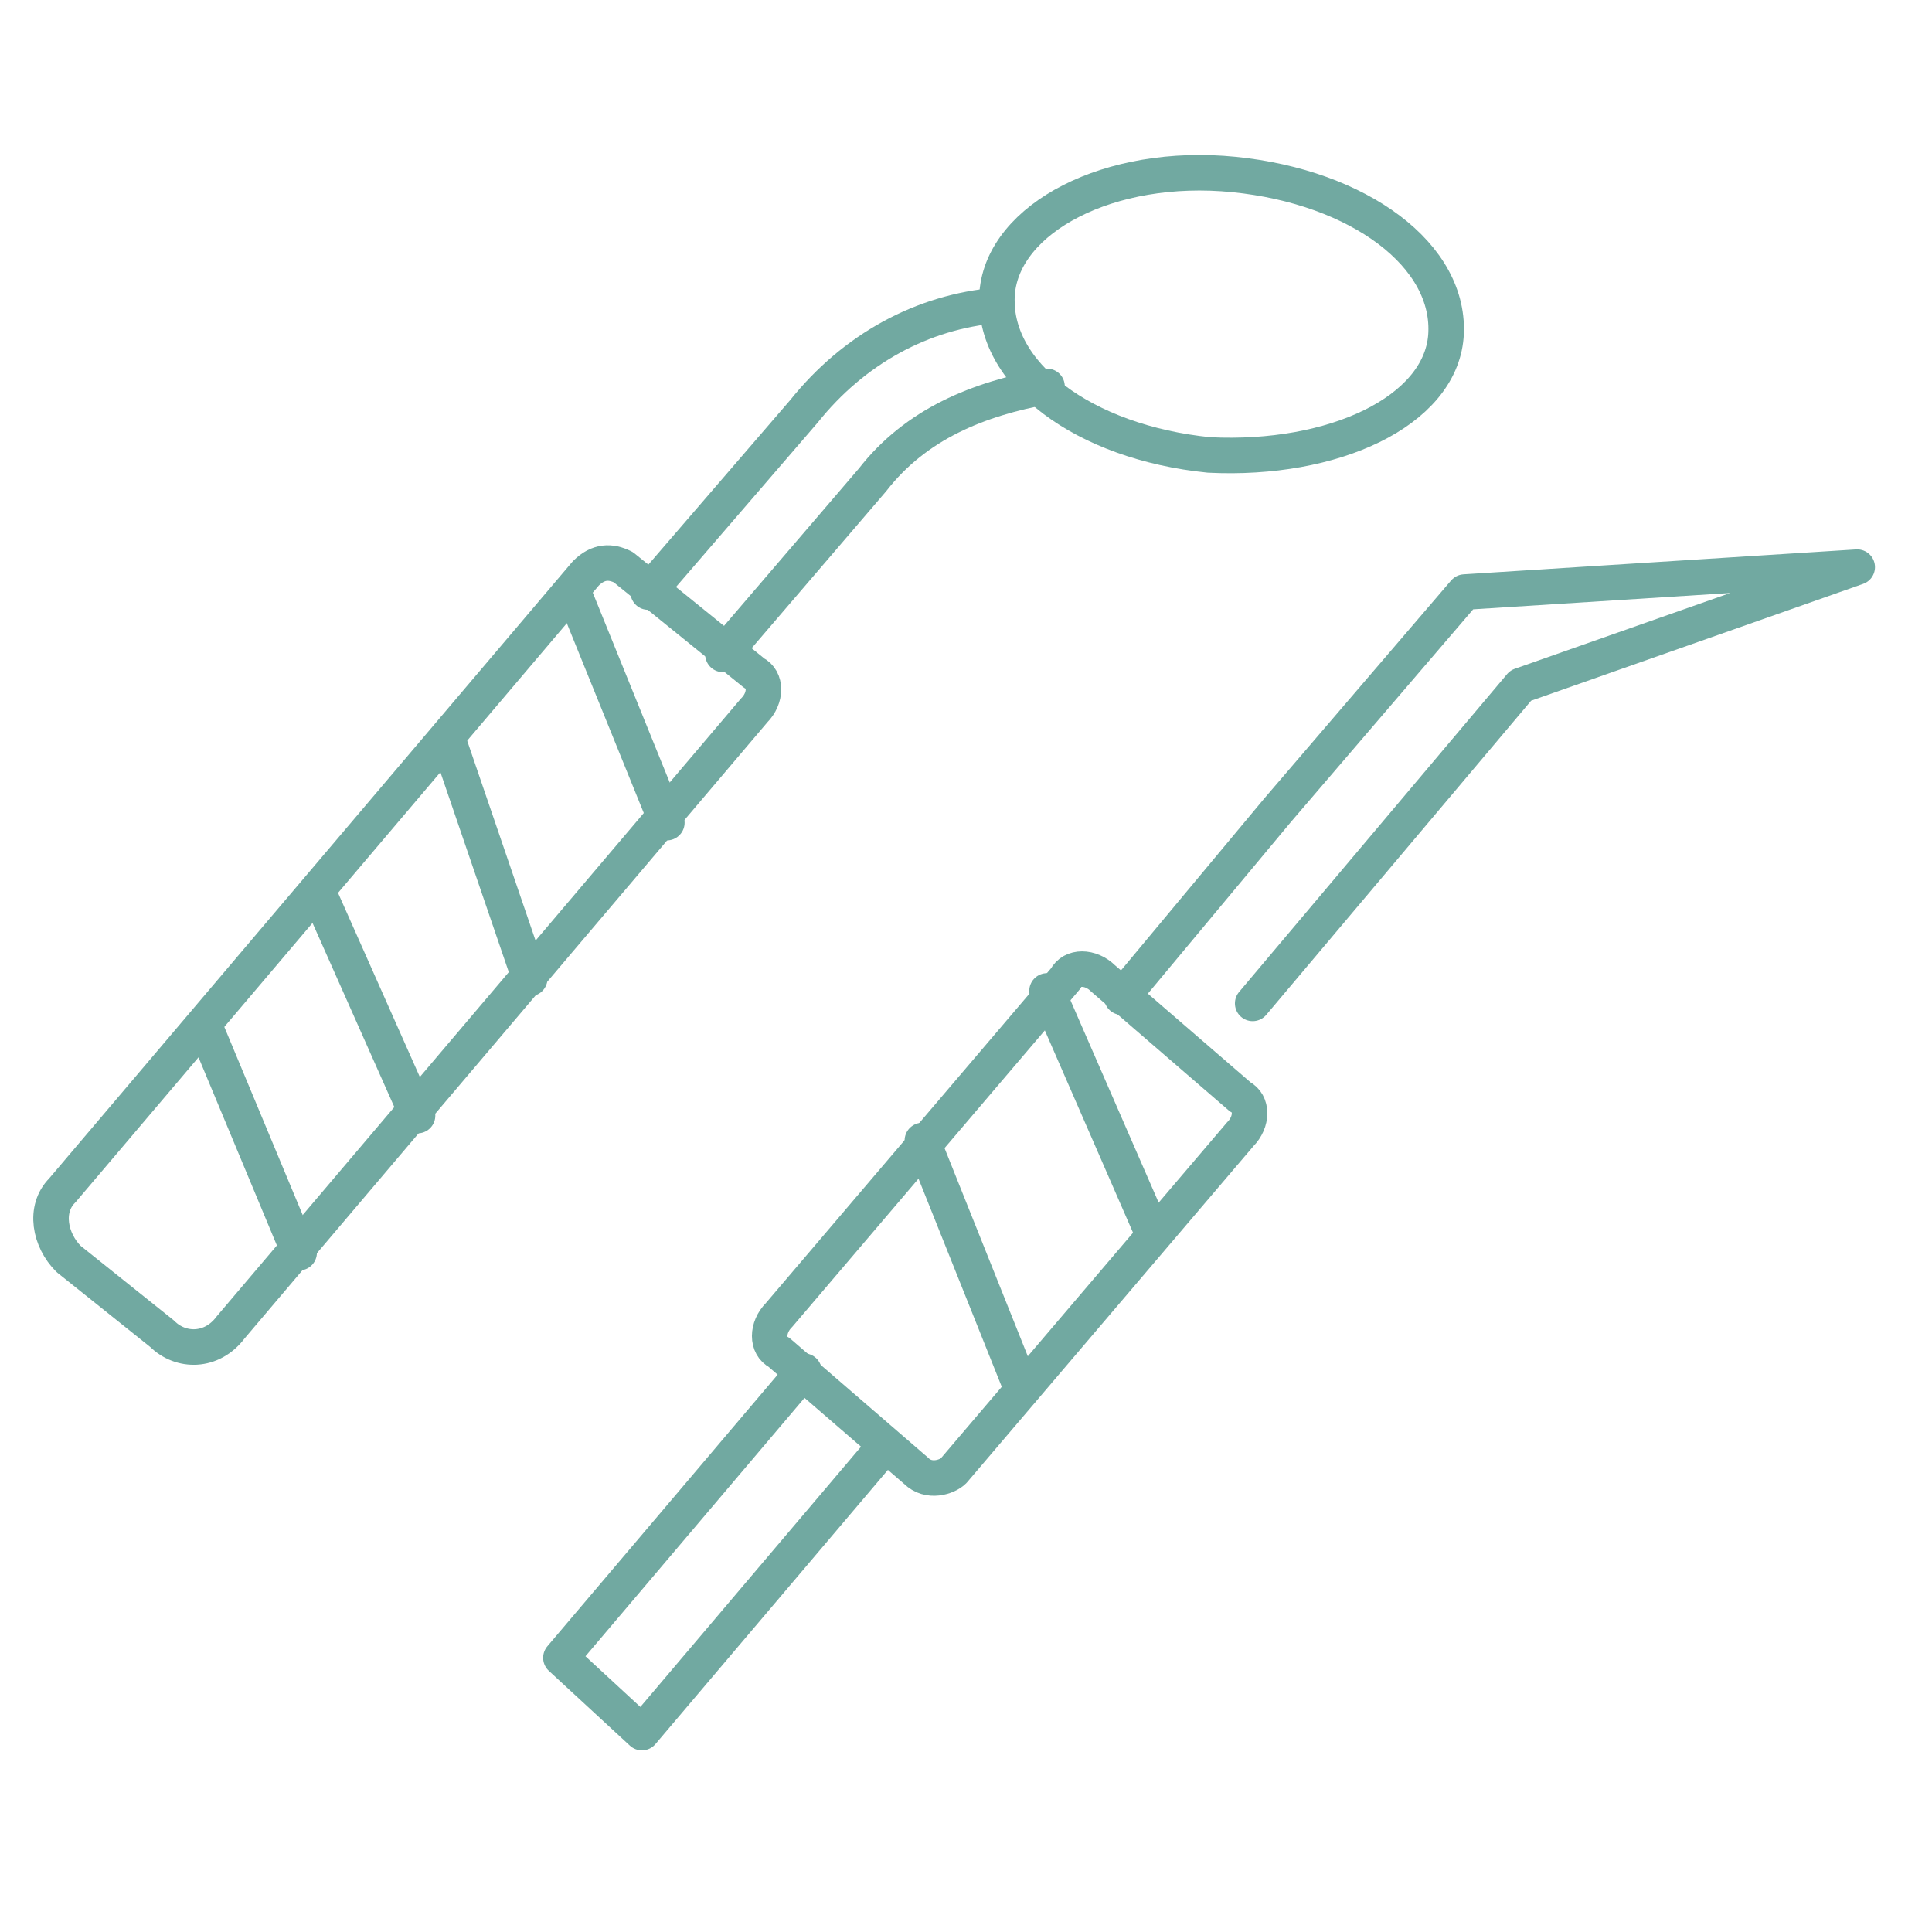
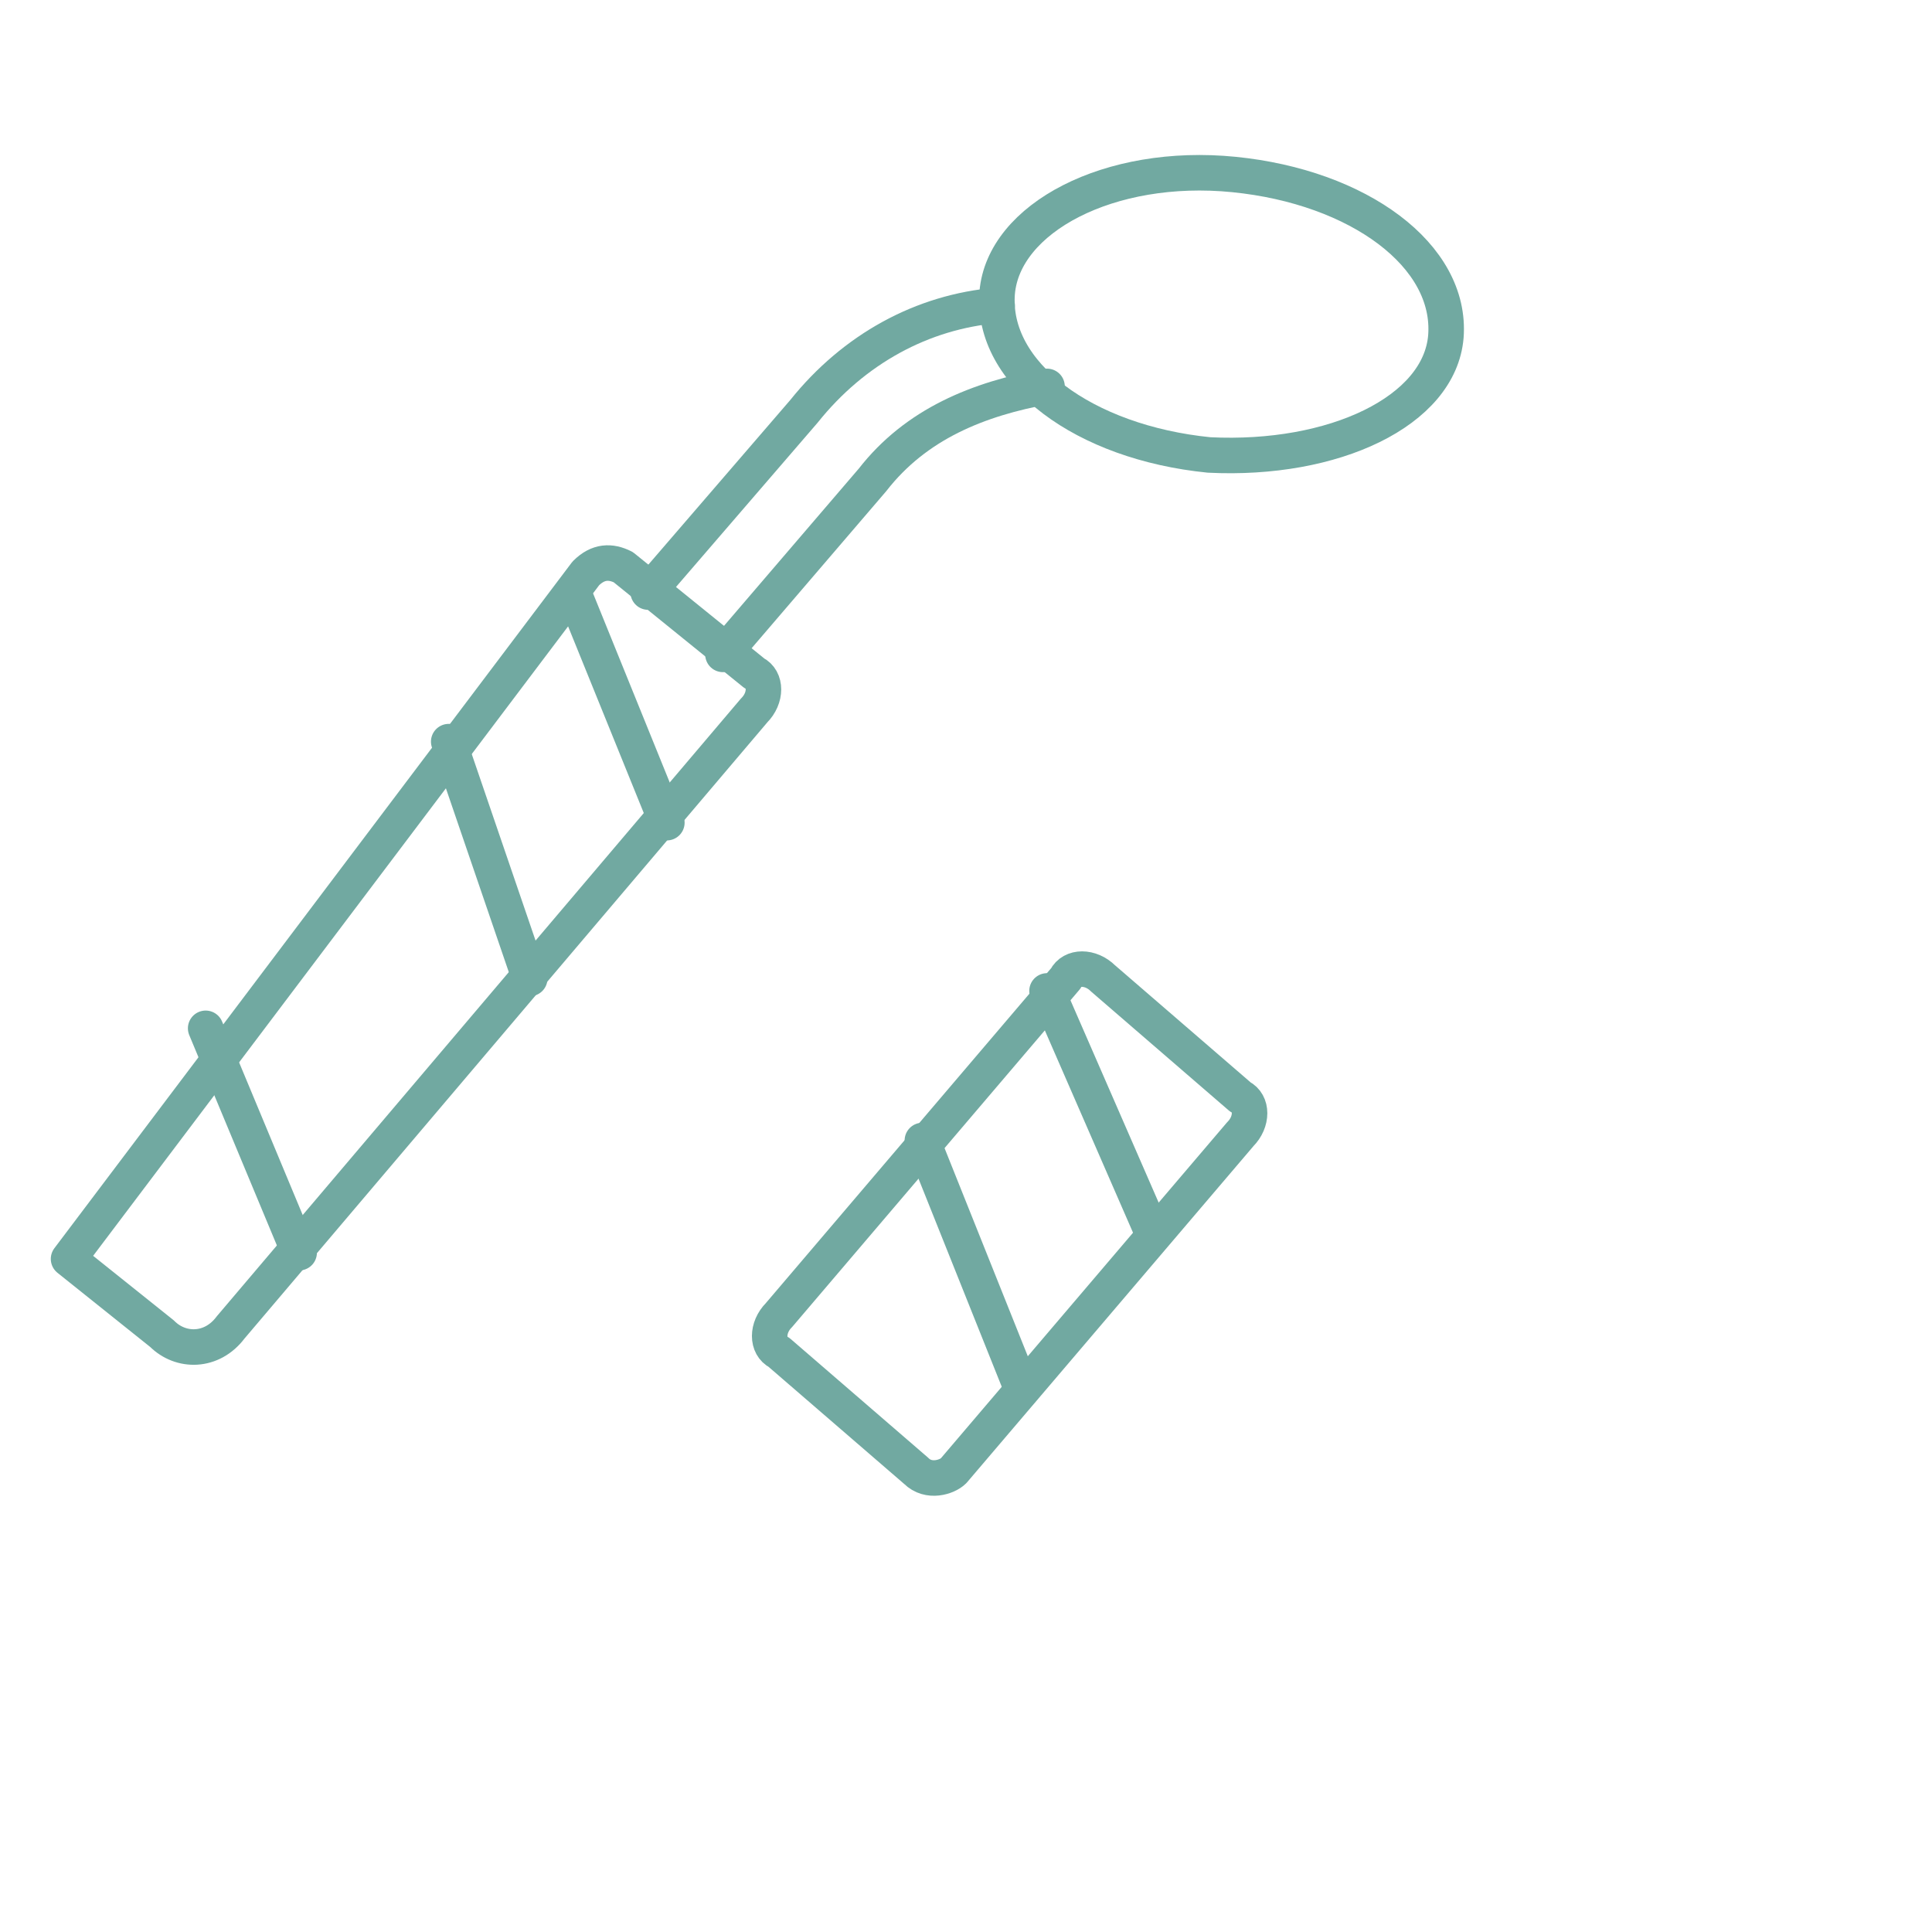
<svg xmlns="http://www.w3.org/2000/svg" width="31" height="31" viewBox="0 0 31 31" fill="none">
  <g clip-path="url(#clip0_1114_1107)">
    <path d="M10.4 9.5L12.9 6.6C13.7 5.6 14.8 5 16 4.9" stroke="#71A9A1" stroke-width="0.57" stroke-linecap="round" stroke-linejoin="round" />
    <path d="M11.6 10.5L14 7.7C14.7 6.8 15.7 6.4 16.8 6.2" stroke="#71A9A1" stroke-width="0.57" stroke-linecap="round" stroke-linejoin="round" />
-     <path d="M18 16L20.5 13L23.5 9.5L29.8 9.1L24.4 11L20.1 16.1" stroke="#71A9A1" stroke-width="0.57" stroke-linecap="round" stroke-linejoin="round" />
    <path d="M19.4 7.3C17.4 7.1 15.9 6 16 4.7C16.1 3.5 17.8 2.6 19.8 2.8C21.8 3 23.3 4.1 23.2 5.4C23.1 6.6 21.4 7.4 19.4 7.3Z" stroke="#71A9A1" stroke-width="0.57" stroke-linecap="round" stroke-linejoin="round" />
-     <path d="M2.6 21.4L1.1 20.2C0.8 19.9 0.7 19.4 1 19.1L9.4 9.2C9.6 9 9.8 9 10 9.1L12.1 10.8C12.3 10.9 12.3 11.2 12.1 11.4L3.7 21.3C3.4 21.7 2.9 21.7 2.6 21.4Z" stroke="#71A9A1" stroke-width="0.57" stroke-linecap="round" stroke-linejoin="round" />
+     <path d="M2.6 21.4L1.1 20.2L9.4 9.2C9.6 9 9.8 9 10 9.1L12.1 10.8C12.3 10.9 12.3 11.2 12.1 11.4L3.7 21.3C3.4 21.7 2.9 21.7 2.6 21.4Z" stroke="#71A9A1" stroke-width="0.57" stroke-linecap="round" stroke-linejoin="round" />
    <path d="M9.2 9.5L10.7 13.2" stroke="#71A9A1" stroke-width="0.57" stroke-linecap="round" stroke-linejoin="round" />
    <path d="M7.2 11.9L8.5 15.7" stroke="#71A9A1" stroke-width="0.57" stroke-linecap="round" stroke-linejoin="round" />
-     <path d="M5.1 14.3L6.7 17.9" stroke="#71A9A1" stroke-width="0.57" stroke-linecap="round" stroke-linejoin="round" />
    <path d="M3.3 16.5L4.8 20.1" stroke="#71A9A1" stroke-width="0.57" stroke-linecap="round" stroke-linejoin="round" />
    <path d="M14.7 23.6L12.5 21.7C12.3 21.6 12.3 21.3 12.5 21.1L17.1 15.7C17.2 15.5 17.5 15.5 17.7 15.7L19.9 17.6C20.1 17.7 20.1 18 19.9 18.2L15.3 23.6C15.2 23.7 14.9 23.8 14.7 23.6Z" stroke="#71A9A1" stroke-width="0.57" stroke-linecap="round" stroke-linejoin="round" />
    <path d="M16.8 15.9L18.5 19.8" stroke="#71A9A1" stroke-width="0.57" stroke-linecap="round" stroke-linejoin="round" />
    <path d="M14.8 18.3L16.4 22.3" stroke="#71A9A1" stroke-width="0.57" stroke-linecap="round" stroke-linejoin="round" />
-     <path d="M12.9 22L9 26.6L10.3 27.8L14.2 23.2" stroke="#71A9A1" stroke-width="0.57" stroke-linecap="round" stroke-linejoin="round" />
  </g>
  <defs>
    <clipPath id="clip0_1114_1107">
      <rect width="31" height="30.7" fill="white" />
    </clipPath>
  </defs>
</svg>